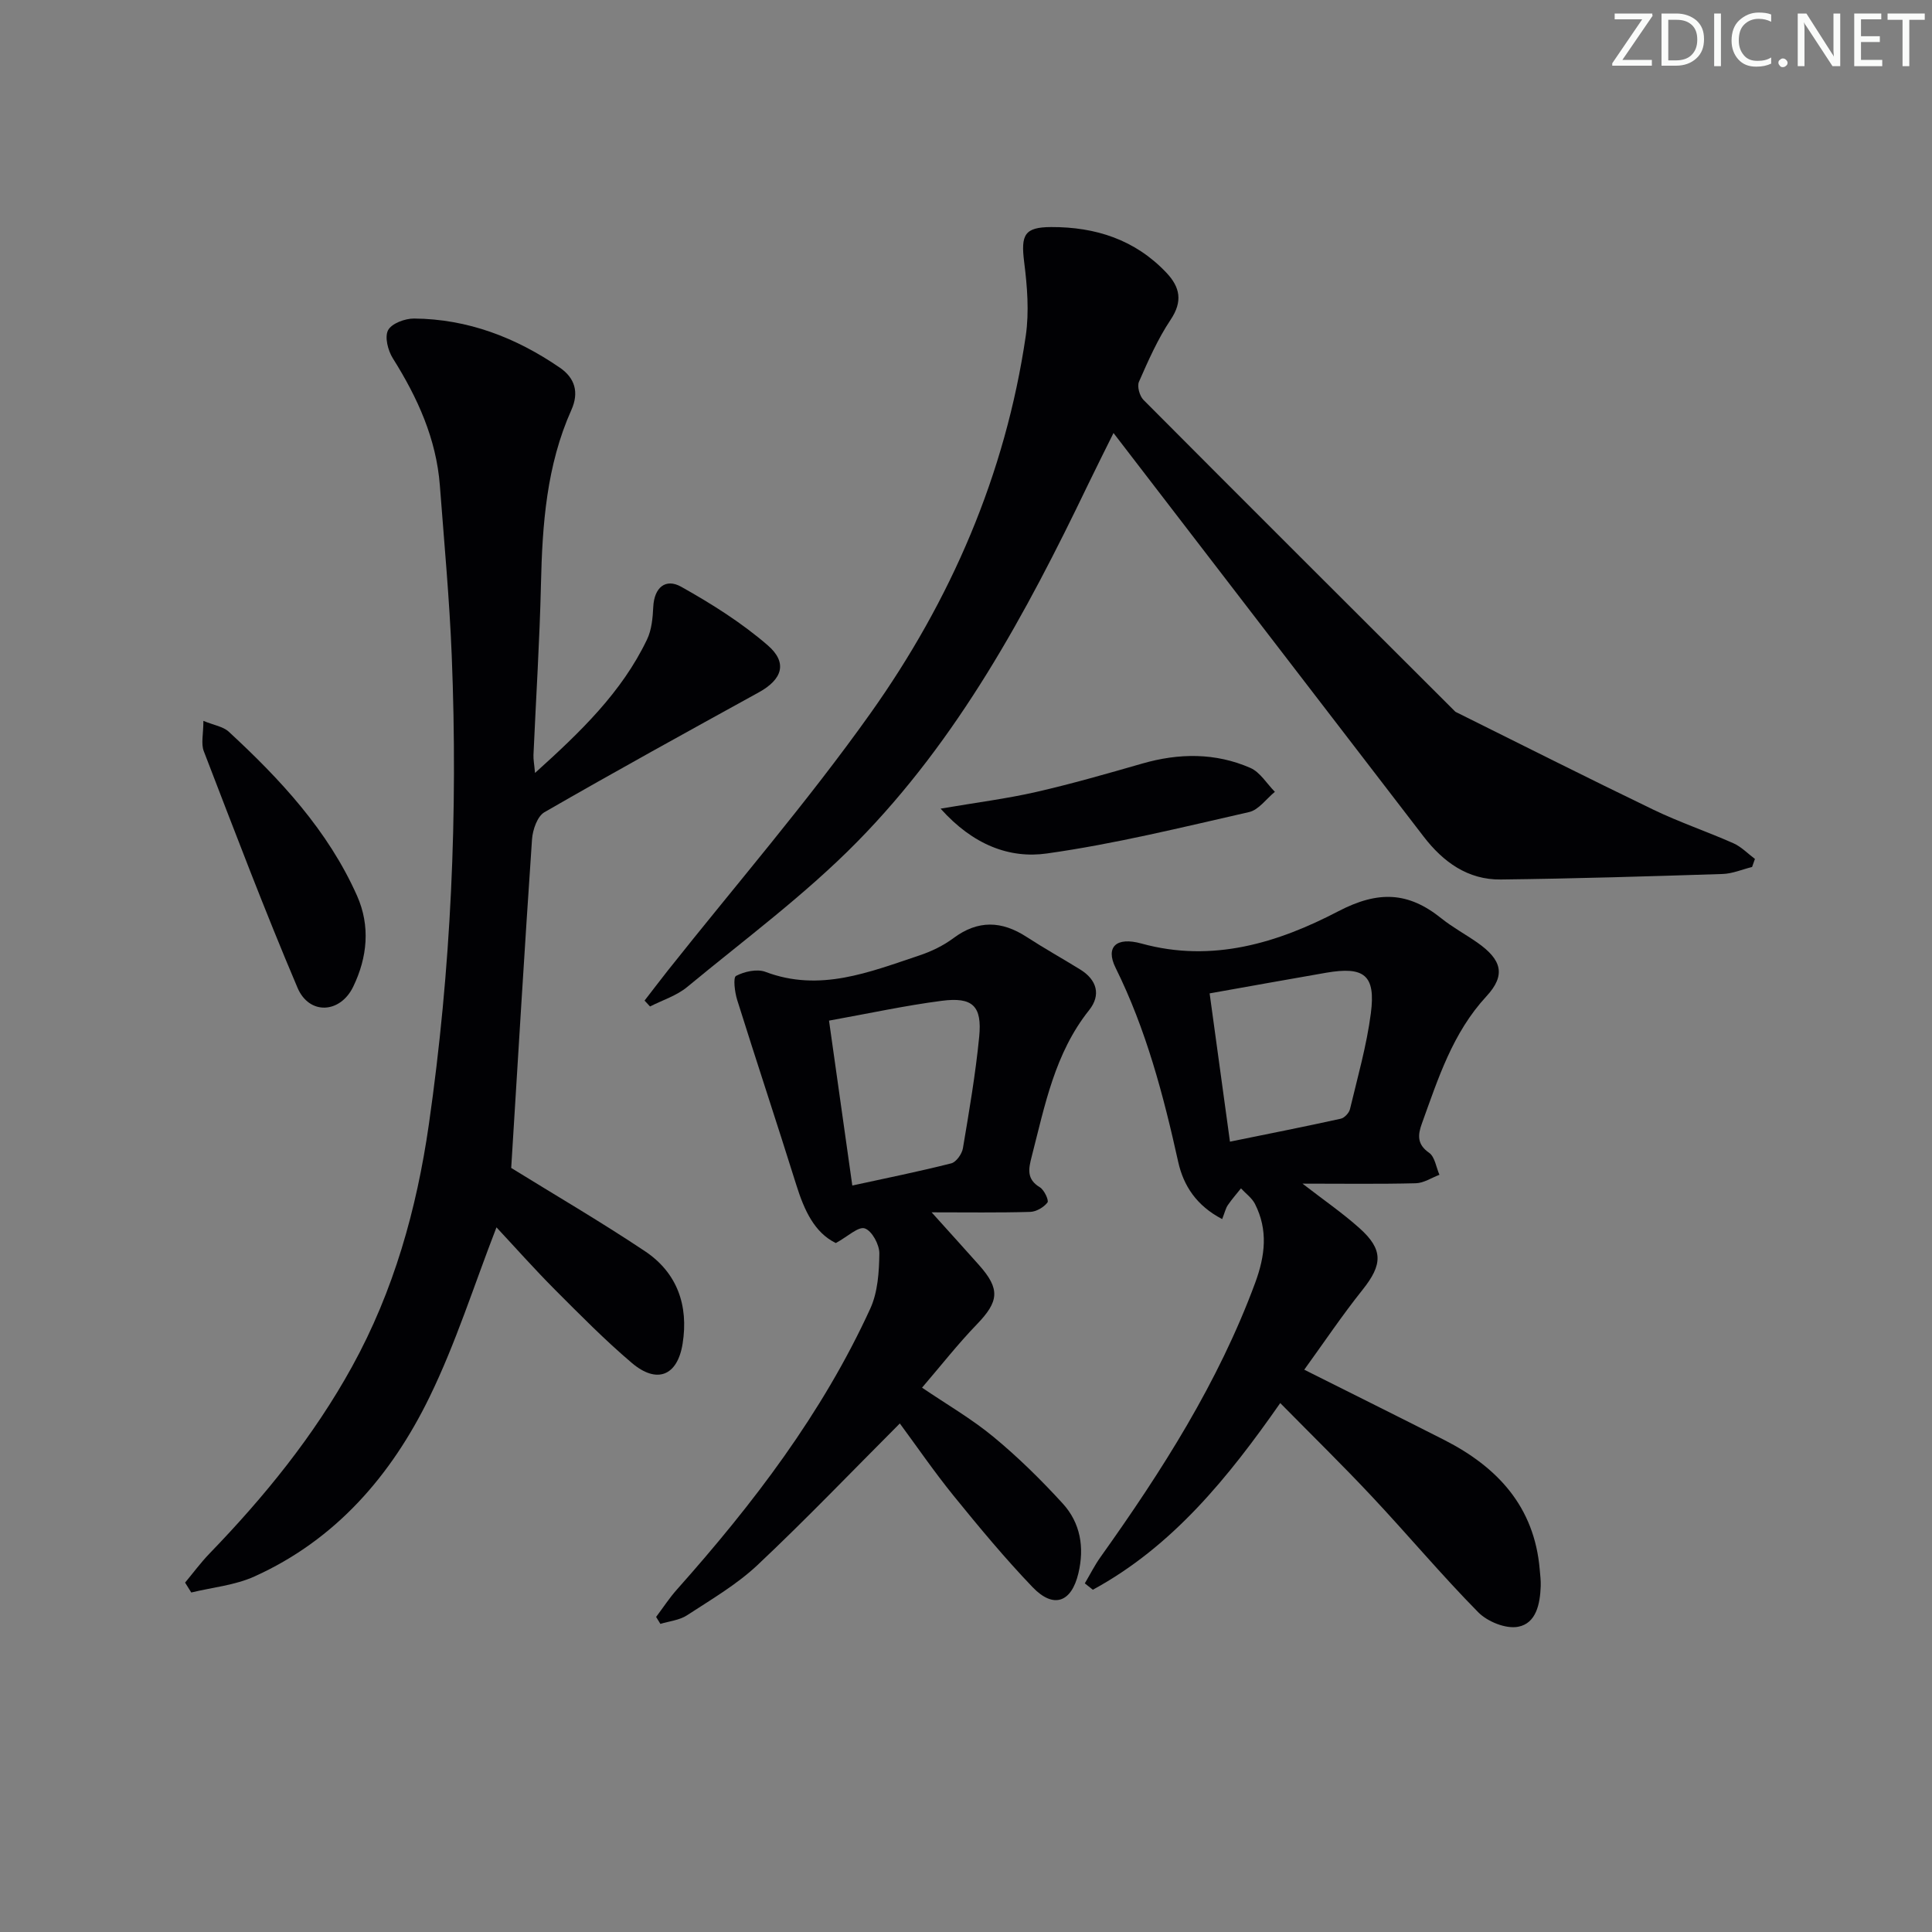
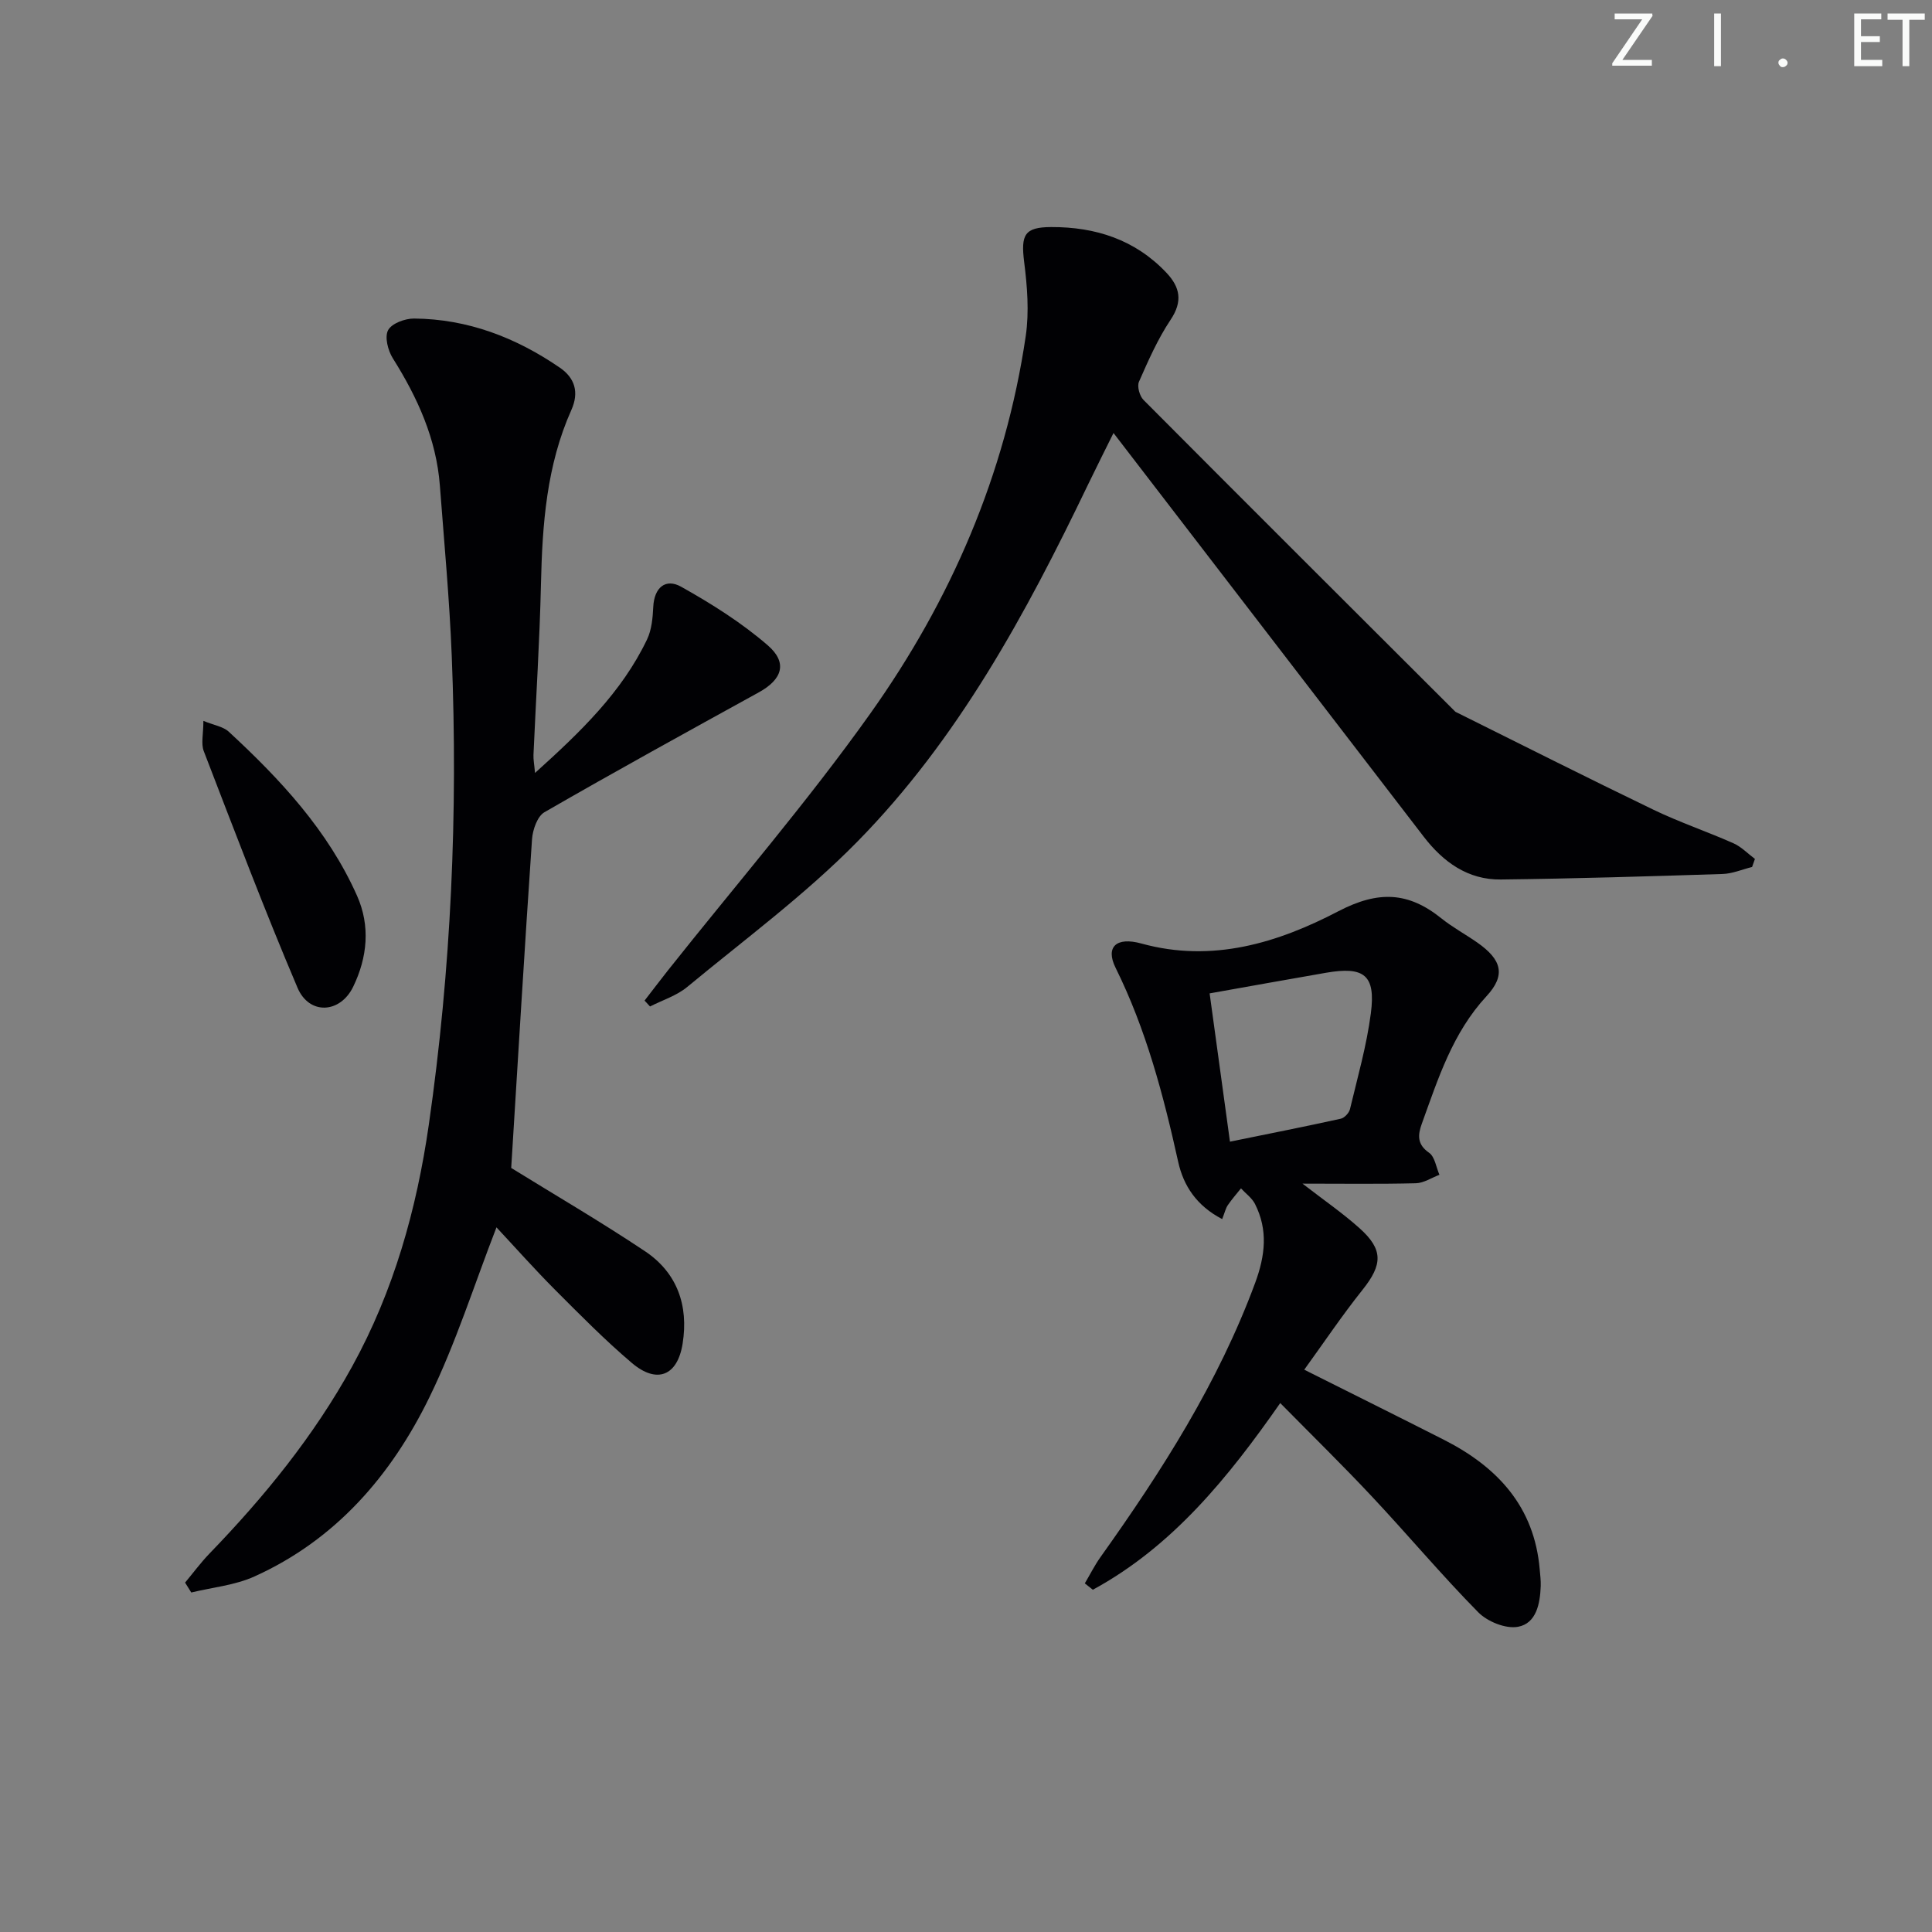
<svg xmlns="http://www.w3.org/2000/svg" enable-background="new 0 0 400 400" viewBox="0 0 400 400">
  <rect x="0" y="0" width="400" height="400" fill="#808080" stroke="none" />
  <g fill="#fafbfa">
    <path d="m342.2 3.2-6.3 9.2h6.1v1.2h-8.2v-.5l6.2-9.1h-5.7v-1.2h7.8v.4z" />
-     <path d="m344 13.7v-10.9h3.1c1.6 0 3 .5 4.1 1.4 1.1 1 1.6 2.2 1.6 3.9s-.5 3-1.6 4-2.5 1.5-4.2 1.5h-3zm1.4-9.6v8.4h1.6c1.4 0 2.5-.4 3.2-1.1.8-.8 1.2-1.8 1.2-3.2s-.4-2.4-1.2-3.1-1.8-1-3.1-1z" />
    <path d="m356.3 2.8v10.9h-1.4v-10.9z" />
-     <path d="m366.6 13.2c-.8.4-1.8.6-3 .6-1.6 0-2.8-.5-3.7-1.5s-1.4-2.3-1.4-3.9c0-1.7.5-3.2 1.6-4.2s2.4-1.6 4-1.6c1 0 1.9.1 2.6.4v1.5c-.8-.4-1.6-.6-2.6-.6-1.2 0-2.2.4-3 1.2s-1.1 1.9-1.1 3.3c0 1.3.4 2.3 1.1 3.1s1.6 1.1 2.8 1.1c1.1 0 2-.2 2.8-.7v1.3z" />
    <path d="m368.2 13c0-.3.1-.5.3-.6.2-.2.4-.3.6-.3.3 0 .5.1.7.3s.3.4.3.6-.1.5-.3.6c-.2.2-.4.3-.7.3s-.5-.1-.6-.3c-.2-.2-.3-.4-.3-.6z" />
-     <path d="m381.1 13.7h-1.7l-5.5-8.4c-.2-.2-.3-.5-.4-.7 0 .2.1.8.1 1.5v7.6h-1.4v-10.9h1.8l5.3 8.3c.3.4.4.6.4.8 0-.3-.1-.8-.1-1.6v-7.5h1.4v10.9z" />
    <path d="m389.7 13.7h-5.8v-10.9h5.6v1.2h-4.2v3.5h3.9v1.2h-3.9v3.7h4.4z" />
    <path d="m398.4 4.1h-3.1v9.6h-1.4v-9.6h-3.1v-1.3h7.7v1.3z" />
  </g>
  <path d="m105.84 241.81c8.84 5.47 18.45 11.07 27.68 17.23 6.67 4.45 9.07 11.22 7.81 19.14-1.05 6.65-5.3 8.43-10.52 4-5.57-4.73-10.73-9.97-15.9-15.15-4.28-4.3-8.32-8.85-12.12-12.92-4.62 11.89-8.4 23.96-13.89 35.19-7.89 16.17-19.39 29.5-36.24 37.1-4.03 1.82-8.69 2.25-13.06 3.31-.43-.68-.85-1.37-1.28-2.05 1.67-2 3.22-4.11 5.02-5.98 11.38-11.77 21.63-24.35 29.57-38.77 8.62-15.65 13.35-32.55 15.87-50.04 4.63-32.17 6.05-64.56 4.75-97.04-.47-11.78-1.57-23.54-2.46-35.3-.74-9.7-4.63-18.22-9.74-26.35-1.01-1.61-1.73-4.41-.98-5.82.74-1.4 3.5-2.42 5.37-2.41 11.13.09 21.11 3.94 30.2 10.18 3.1 2.13 4.01 5.09 2.38 8.74-5.14 11.48-6.02 23.69-6.3 36.06-.27 11.8-1.03 23.58-1.55 35.37-.04.95.16 1.91.32 3.73 9.41-8.49 17.95-16.68 23.19-27.63.96-2 1.18-4.47 1.29-6.74.19-4.03 2.56-5.98 5.76-4.19 6.29 3.52 12.52 7.44 17.95 12.14 4.18 3.62 2.98 7.07-1.85 9.73-14.85 8.18-29.7 16.35-44.39 24.82-1.47.85-2.43 3.63-2.57 5.59-1.55 22.64-2.9 45.33-4.31 68.06z" fill="#010104" />
  <path d="m362.75 179.5c-2.04.5-4.07 1.39-6.12 1.45-15.3.49-30.61.96-45.91 1.14-6.83.08-11.93-3.63-15.96-8.87-21.39-27.81-42.76-55.64-64.22-83.57-1.47 2.97-3.43 6.85-5.32 10.77-12.8 26.64-26.86 52.62-47.74 73.86-10.78 10.97-23.31 20.22-35.2 30.06-2.18 1.81-5.11 2.72-7.7 4.04-.38-.41-.75-.82-1.13-1.22 1.6-2.06 3.17-4.14 4.79-6.19 14.06-17.72 28.9-34.89 41.99-53.3 16.63-23.4 27.93-49.44 32.14-78.11.73-5 .31-10.28-.33-15.33-.7-5.62.05-7.2 5.6-7.22 9.16-.03 17.35 2.59 23.83 9.43 2.87 3.03 3.44 5.96.88 9.78-2.65 3.97-4.61 8.43-6.54 12.82-.42.96.13 2.94.93 3.75 21.47 21.58 43.04 43.07 64.59 64.58 13.66 6.78 27.28 13.66 41.01 20.28 5.38 2.59 11.07 4.51 16.53 6.93 1.65.73 2.99 2.15 4.47 3.25-.19.58-.39 1.13-.59 1.67z" fill="#010104" />
  <path d="m253.04 252.4c-5.3-2.76-8.01-6.89-9.11-11.86-3.06-13.82-6.64-27.41-12.97-40.19-2.1-4.25.09-6.46 5.37-5 14.68 4.05 28.26-.16 40.75-6.68 8.29-4.32 14.49-4.03 21.32 1.45 2.33 1.87 5 3.31 7.45 5.02 5.06 3.54 5.98 6.72 1.91 11.12-7.04 7.61-10.01 17.07-13.39 26.4-.83 2.3-1.02 4.26 1.51 6.01 1.19.83 1.46 3 2.14 4.56-1.63.61-3.25 1.71-4.89 1.75-7.59.19-15.19.08-23.46.08 4.37 3.38 8.28 6.07 11.8 9.22 4.97 4.45 4.78 7.55.63 12.76-4.21 5.27-7.98 10.89-12.07 16.54 10.02 5.03 19.53 9.74 28.99 14.55 11.03 5.62 18.65 13.81 19.76 26.78.1 1.16.25 2.32.21 3.48-.13 3.64-.91 7.72-4.71 8.42-2.53.47-6.32-1.07-8.23-3.01-7.59-7.7-14.55-16.01-21.95-23.9-6.02-6.43-12.33-12.6-19.04-19.41-10.78 15.44-22.33 29.7-38.8 38.65-.55-.44-1.11-.88-1.66-1.32 1.09-1.84 2.04-3.76 3.28-5.49 12.67-17.78 24.36-36.08 31.99-56.73 2.08-5.64 2.69-10.93-.03-16.32-.63-1.25-1.92-2.17-2.91-3.24-.91 1.14-1.88 2.24-2.7 3.44-.45.63-.62 1.45-1.19 2.92zm-2.6-46.73c1.4 10.19 2.76 20.09 4.21 30.7 8.13-1.66 15.55-3.12 22.93-4.75.77-.17 1.73-1.19 1.92-1.99 1.57-6.58 3.45-13.15 4.32-19.83 1.03-7.92-1.36-9.77-9.28-8.4-7.63 1.32-15.26 2.7-24.1 4.27z" fill="#010104" />
-   <path d="m186.3 294.71c-9.92 9.93-19.45 19.89-29.47 29.32-4.32 4.06-9.6 7.14-14.61 10.41-1.55 1.01-3.65 1.2-5.49 1.77-.3-.48-.6-.96-.89-1.44 1.43-1.9 2.74-3.92 4.32-5.69 15.77-17.72 30.09-36.46 40.02-58.14 1.56-3.41 1.83-7.59 1.88-11.42.02-1.82-1.52-4.68-3.01-5.19-1.32-.46-3.53 1.68-6 3.03-4.44-2.16-6.55-6.82-8.18-12.02-4-12.79-8.23-25.51-12.24-38.3-.51-1.62-.88-4.66-.24-4.99 1.73-.91 4.34-1.49 6.08-.84 11.25 4.26 21.5.06 31.83-3.38 2.5-.83 4.99-2.03 7.1-3.6 5.09-3.79 9.99-3.6 15.15-.25 3.63 2.36 7.41 4.47 11.09 6.74 3.49 2.15 4.34 5.3 1.85 8.42-7.12 8.93-9.16 19.73-11.89 30.32-.65 2.51-1.11 4.67 1.69 6.35.9.54 1.91 2.72 1.58 3.15-.77 1-2.32 1.91-3.58 1.95-6.58.19-13.16.09-20.41.09 3.94 4.38 6.9 7.63 9.82 10.92 4.42 4.97 4.13 7.53-.47 12.29-3.91 4.05-7.4 8.51-11.33 13.09 5.11 3.47 10.27 6.45 14.79 10.19 5.1 4.21 9.86 8.9 14.33 13.79 3.67 4.02 4.53 9.07 3.25 14.45-1.43 6.03-5.13 7.41-9.48 2.88-5.75-6-11.07-12.42-16.31-18.87-4.07-5.02-7.73-10.36-11.18-15.03zm-14.66-83.4c1.62 11.48 3.16 22.39 4.82 34.14 7.07-1.54 13.82-2.9 20.48-4.59 1.03-.26 2.22-1.94 2.42-3.12 1.29-7.66 2.61-15.34 3.37-23.07.63-6.4-1.35-8.3-7.77-7.46-7.51.97-14.94 2.59-23.32 4.1z" fill="#010104" />
  <path d="m42.11 149.25c2.19.9 4.1 1.17 5.26 2.25 10.68 9.87 20.54 20.45 26.55 33.95 2.79 6.28 2.14 12.76-.78 18.81-2.69 5.59-9.12 5.94-11.54.25-6.87-16.16-13.09-32.6-19.41-48.99-.6-1.56-.08-3.55-.08-6.27z" fill="#010104" />
-   <path d="m194.74 167.42c7.49-1.28 13.68-2.06 19.74-3.44 7.39-1.69 14.7-3.79 22-5.89 7.6-2.19 15.15-2.27 22.4.9 2.02.89 3.4 3.26 5.07 4.95-1.77 1.44-3.35 3.74-5.34 4.19-13.89 3.16-27.77 6.59-41.84 8.57-7.76 1.11-15.33-1.78-22.03-9.28z" fill="#010104" />
</svg>